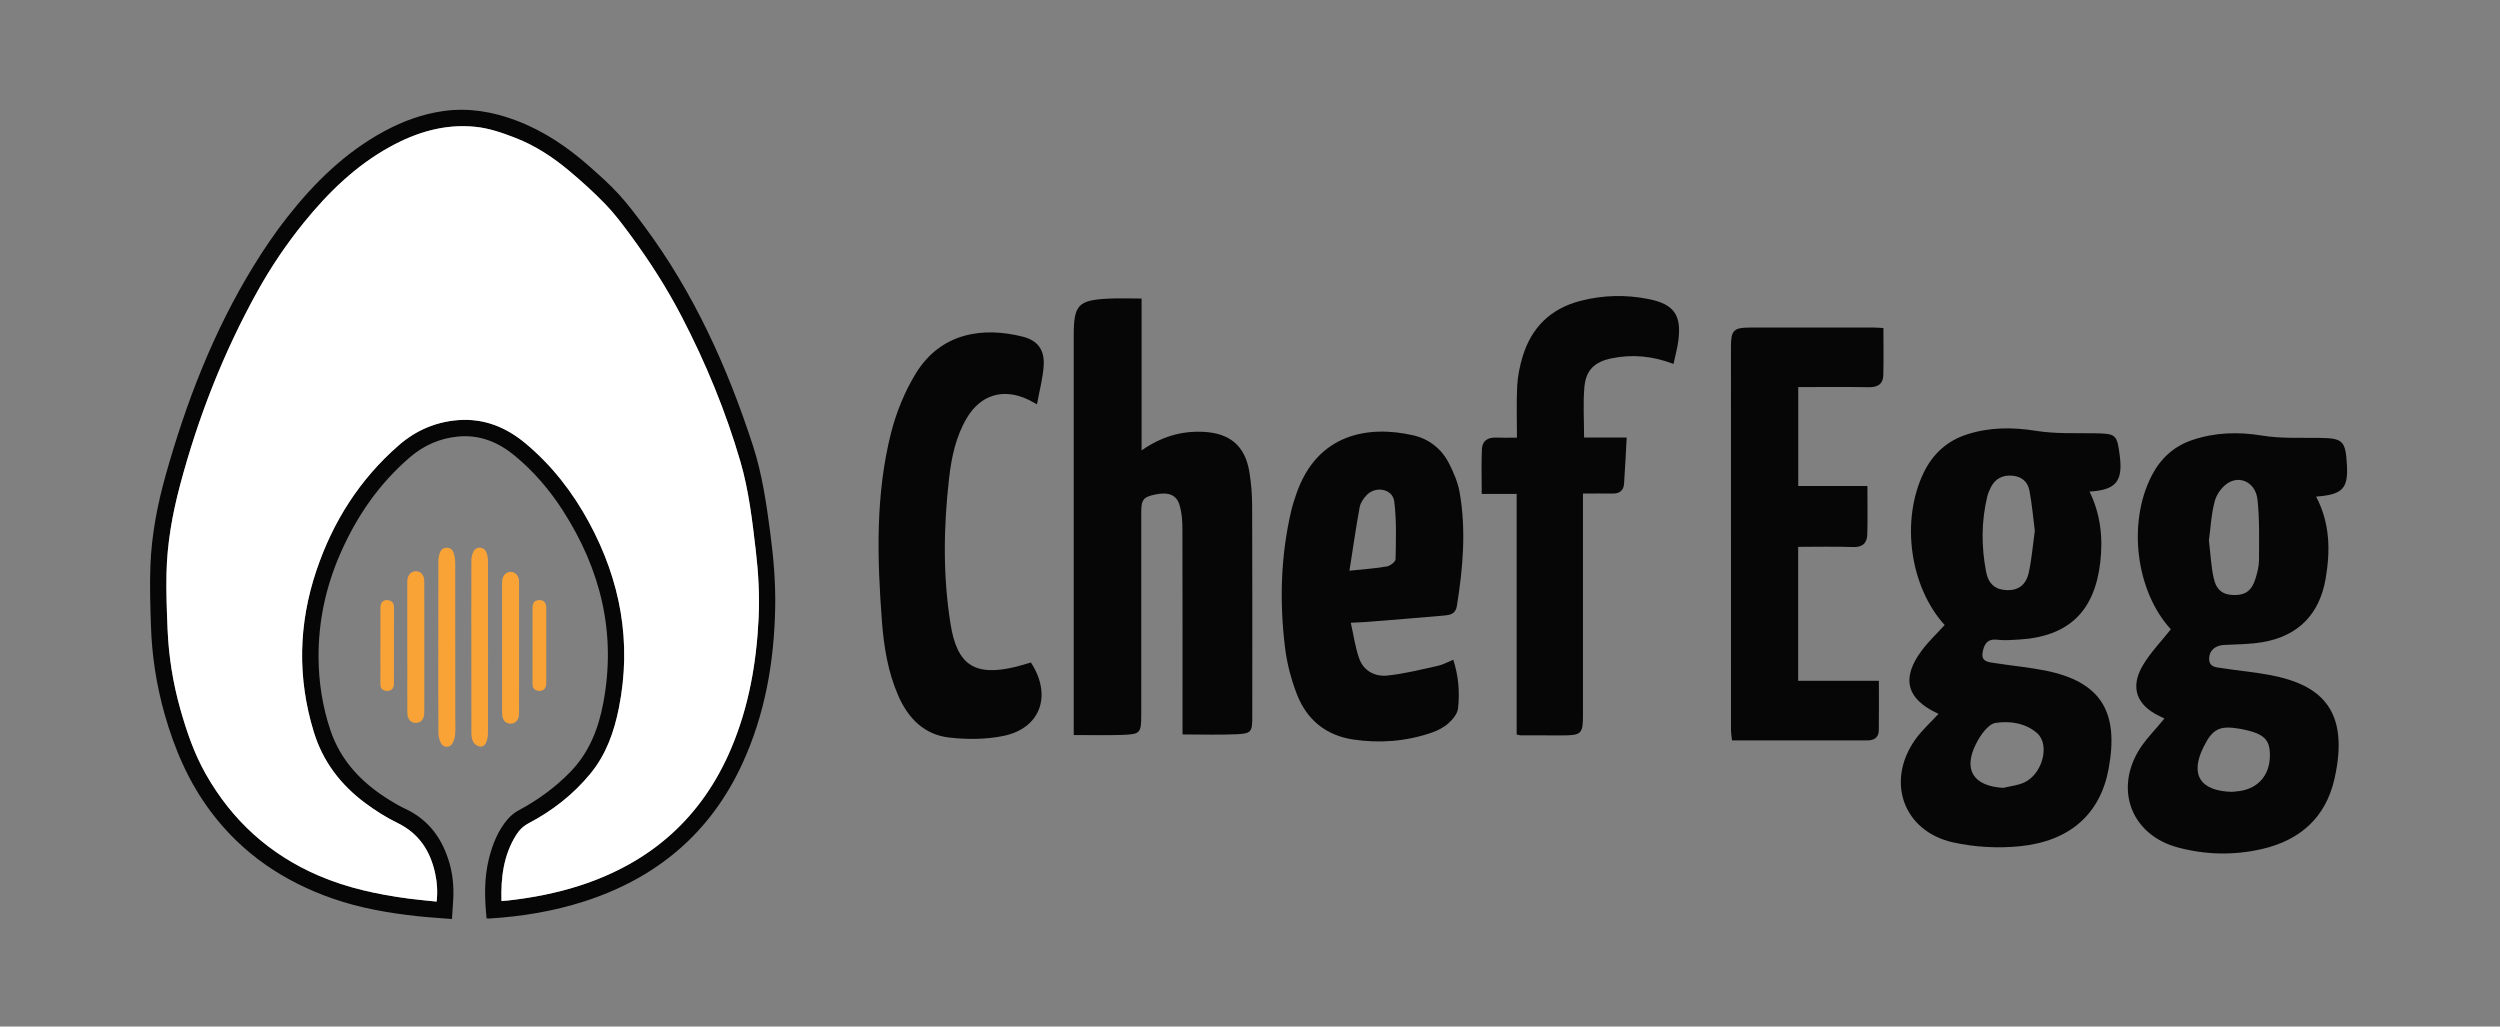
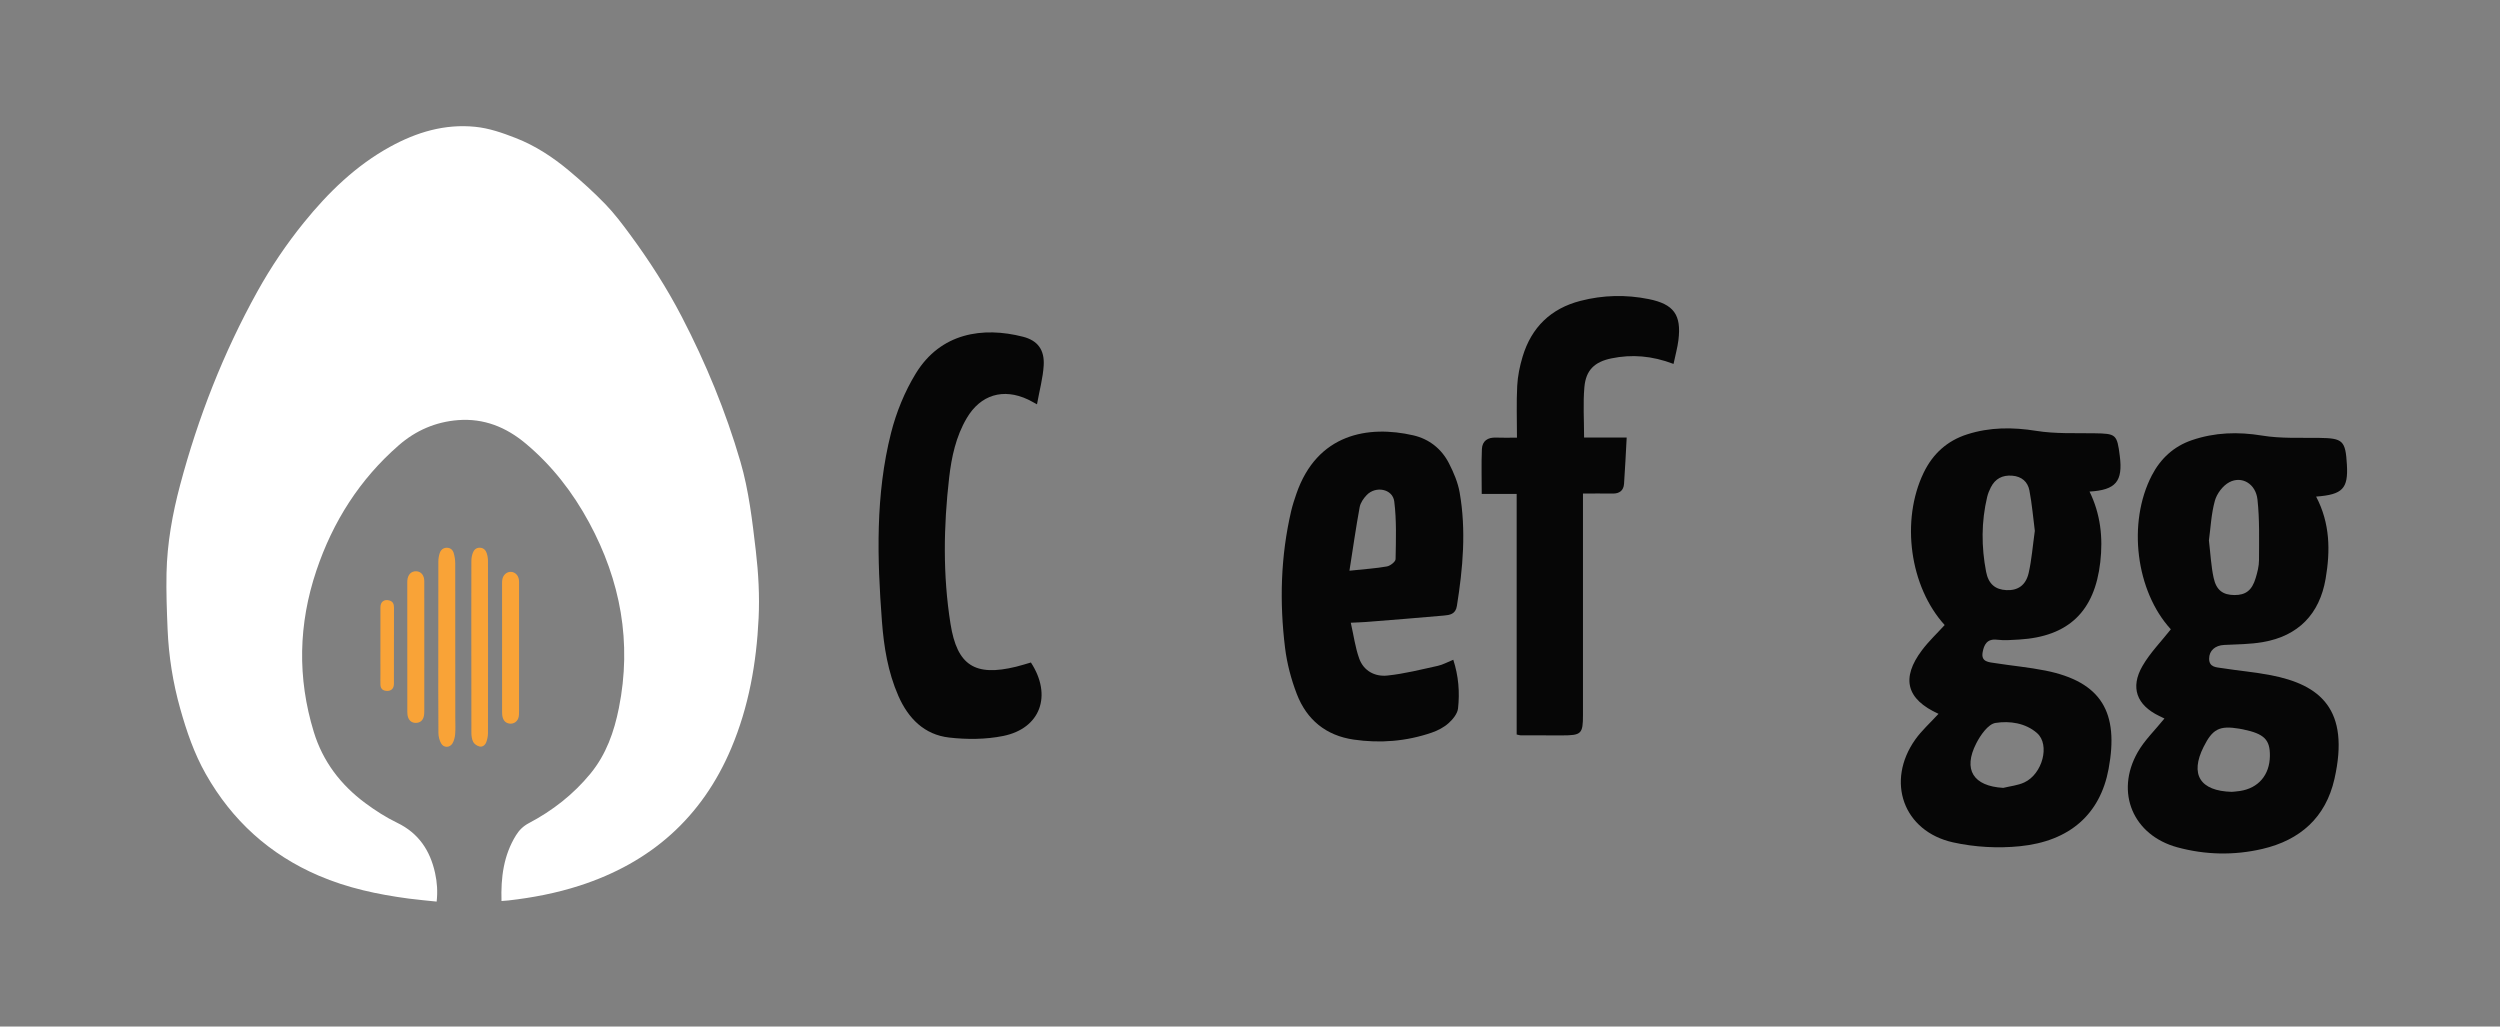
<svg xmlns="http://www.w3.org/2000/svg" id="Layer_1" data-name="Layer 1" viewBox="0 0 3099 1272.5">
  <rect x="0" y="0" width="3099" height="1272.5" fill="#808080" stroke="none" />
  <defs>
    <style>
      .cls-1 {
        fill: #f9a337;
      }

      .cls-2 {
        fill: #060606;
      }

      .cls-3 {
        fill: #fff;
      }
    </style>
  </defs>
-   <path class="cls-2" d="M603.2,1138.44c-2.6-25.28-3.17-49.79,2.88-74.05,4.44-17.82,11.13-34.64,23.1-48.76,3.79-4.47,8.72-8.43,13.89-11.21,23.65-12.7,45.08-28.19,63.84-47.48,23.28-23.94,34.82-53.29,40.9-85.44,16.4-86.62-3.14-165.67-50.24-238.86-16.48-25.61-36.19-48.52-59.73-67.94-20.21-16.67-43.1-26.02-69.76-23.59-22.58,2.06-42.54,10.83-59.69,25.49-38.29,32.72-66.12,73.18-86.28,119.05-18.08,41.15-27.51,84.21-27.25,129.26,.18,30.88,4.9,61.08,14.74,90.36,12.98,38.64,39.7,65.81,73.62,86.73,6.17,3.81,12.5,7.45,19.06,10.52,29.79,13.91,46.75,38.06,55.28,68.89,4.56,16.5,5.24,33.39,3.83,50.4-.46,5.58-.75,11.18-1.16,17.41-14.65-1.19-28.73-2-42.74-3.53-35.56-3.88-70.75-9.9-104.65-21.69-61.12-21.26-112.62-55.77-151.83-108.27-27.3-36.55-44.72-77.32-57-120.69-10.16-35.87-15.75-72.54-16.92-109.79-.78-24.79-1.61-49.65-.64-74.41,1.48-37.83,8.57-74.92,18.79-111.35,25.53-91.05,59.33-178.71,108.97-259.6,12.75-20.78,26.51-41.11,41.54-60.27,33.75-43.01,72.35-80.98,121.05-107.19,22.85-12.3,47.07-21.17,72.94-24.79,30.9-4.32,60.59,.69,89.62,11.55,34.75,13.01,64.75,33.46,92.23,57.89,12.06,10.72,24.24,21.46,35.09,33.35,11.4,12.48,21.65,26.07,31.76,39.65,61.51,82.65,103.33,175.13,134.96,272.56,11.5,35.44,16.72,72.24,21.56,109.07,4.01,30.46,6.56,61.06,5.96,91.72-1.3,66.76-12.49,131.69-40.55,192.83-39.69,86.49-106.41,142.31-196.41,171.21-38.25,12.28-77.59,18.68-117.62,21.14-.96,.06-1.93-.1-3.15-.17Zm18.46-21.54c3.44-.28,6.06-.42,8.66-.71,29.94-3.41,59.41-9.07,88.12-18.34,88.19-28.48,151.63-84.38,187.91-170.16,21.81-51.57,31.34-105.89,33.99-161.41,1.32-27.78-.2-55.66-3.45-83.38-4.38-37.29-8.61-74.66-19.15-110.8-18.12-62.12-42.71-121.72-72.5-179.17-18.62-35.91-40.41-69.85-64.4-102.36-9.57-12.97-19.35-25.98-30.53-37.53-14.15-14.62-29.33-28.36-44.94-41.42-20.02-16.76-41.83-31.1-66.32-40.61-16.14-6.27-32.55-12.07-49.99-13.82-38.02-3.82-72.79,6.75-105.58,24.77-42.43,23.32-76.55,56.58-106.69,93.76-21.72,26.79-41.08,55.48-57.85,85.72-42.08,75.87-73.41,156.06-95.72,239.84-9.53,35.8-16.04,72.14-16.84,109.21-.5,23.18,.37,46.41,1.33,69.58,1.38,33.38,6.61,66.24,15.65,98.41,7.87,28,17.27,55.54,31.65,80.94,32.58,57.57,79.11,99.87,140.05,126.05,35.72,15.34,73.31,23.35,111.63,28.43,11.36,1.51,22.8,2.47,34.53,3.72,1.41-12.34,.59-23.98-1.93-35.41-6.14-27.84-20.3-49.38-46.98-62.27-13.89-6.71-27.13-15.24-39.55-24.44-30.45-22.57-52.59-51.53-63.82-88.2-20.52-67.01-19.05-133.79,3.21-199.98,20.4-60.66,53.7-113.19,102.22-155.43,20.98-18.27,45.59-28.95,73.43-31.1,31.93-2.47,59.47,8.68,83.62,28.86,32.8,27.4,58.54,60.62,78.79,98.07,39.09,72.28,53.17,148.7,36.92,229.92-5.93,29.62-15.71,57.52-35.23,81.32-21.2,25.84-46.98,45.94-76.38,61.43-6.99,3.68-12,8.67-15.97,15.09-15.35,24.84-18.82,52.28-17.93,81.43Z" />
  <path class="cls-2" d="M2871.07,615.58c17.46,33.34,17.66,67.29,11.79,101.76-7.48,43.91-33.95,71.08-77.93,78.63-15.76,2.7-32,2.71-48.05,3.52-10.86,.55-18.44,6.91-18.44,17.04,0,10.86,9.1,10.59,16.09,11.7,20.12,3.19,40.51,4.88,60.48,8.76,60.38,11.74,98.5,41.59,78.76,128.64-10.81,47.67-42.47,75.81-89.44,86.73-35.1,8.16-70.47,7.42-105.2-2-54.95-14.9-77.5-68.02-49.33-117.76,8.53-15.05,21.62-27.52,33.24-41.94-1.41-.69-4.01-1.95-6.61-3.21-27.75-13.43-36.04-35.14-20.6-61.91,9.44-16.37,23.18-30.26,35.14-45.46-43.27-47.07-54.09-131.96-23.53-190.84,10.88-20.95,27.3-35.98,49.54-43.58,28.42-9.72,57.24-10.62,87.21-5.7,23.04,3.78,46.97,2.53,70.51,2.84,29.6,.39,32.81,3.2,34.53,33.46,1.66,29.39-5.27,36.87-38.17,39.32Zm-132.9,54.39c1.97,16.51,2.68,31.61,5.81,46.18,3.36,15.63,11.63,21.37,25.82,21.47,14.01,.09,21.76-5.76,26.35-21.13,2.14-7.14,4.1-14.68,4.11-22.05,.03-25.12,.84-50.43-1.91-75.31-2.16-19.53-19.47-29.58-34.97-21.34-7.93,4.21-15.37,14.08-17.81,22.85-4.55,16.33-5.27,33.72-7.41,49.33Zm28.34,311.6c1.77-.18,6.05-.43,10.27-1.08,22.8-3.54,36.65-19.81,36.98-43.3,.29-20.37-7-27.6-33.34-33.06-1.57-.33-3.15-.63-4.73-.89-24.55-4.02-32.99,.32-44.18,22.71-16.88,33.78-4.71,54.57,35,55.62Z" />
  <path class="cls-2" d="M2402.97,884.86c-39.92-18.07-46.72-44.14-20.3-79.12,8.34-11.04,18.57-20.64,27.95-30.93-43.23-47.48-54.61-129.6-26.06-188.8,11.31-23.45,29.15-39.66,53.91-47.58,28.12-8.99,56.43-9.02,85.75-4.32,23.58,3.78,48.01,2.61,72.07,2.99,26.75,.42,28,1.2,31.4,28.08,3.99,31.53-4.77,42.22-37.51,44.18,13.68,27.95,16.8,57.09,13.33,87.43-6.98,61.07-39.27,92.28-100.61,96-9.09,.55-18.35,1.29-27.32,.21-12.61-1.52-16.29,6.39-17.93,15.7-2.13,12.1,8.02,12.11,15.65,13.32,20.64,3.27,41.55,5.12,62.01,9.2,70.33,14.04,91.41,52.49,78.5,121.96-10.4,55.99-48,89.54-109.88,95.81-27.26,2.76-56.14,1.17-82.88-4.77-61.76-13.73-83.65-75.62-46.88-127.5,7.94-11.2,18.48-20.56,28.79-31.84Zm119.41-226.78c-1.94-15.12-3.44-32.74-6.7-50.03-2.04-10.84-9.6-17.53-21.49-18.41-12.09-.9-20.89,3.77-26.35,14.45-1.94,3.79-3.57,7.85-4.56,11.98-7.31,30.75-7.24,61.76-1.32,92.62,2.95,15.41,11.54,22.15,25.09,22.82,14.22,.71,24.23-5.88,27.75-21.51,3.64-16.13,4.89-32.79,7.57-51.92Zm-39.22,318.58c8.74-2.16,18.07-3.03,26.1-6.73,22.64-10.42,32.21-46.82,15.91-61.14-14.49-12.74-34.17-15.35-51.47-12.66-9.22,1.43-18.72,15.13-23.96,25.4-16.67,32.67-3.56,52.95,33.42,55.12Z" />
-   <path class="cls-2" d="M1415.11,370.06v188.21c24.32-16.84,48.85-24.17,75.9-23,33.14,1.43,52.21,16.99,57.66,49.43,2.39,14.22,3.45,28.81,3.5,43.24,.31,86.99,.18,173.99,.14,260.98,0,17.95-1.19,20.34-18.35,21.2-21.87,1.1-43.83,.27-68.1,.27,0-5.5,0-11.17,0-16.83,0-79.48,.1-158.95-.15-238.42-.03-9.55-.73-19.45-3.36-28.54-3.82-13.21-13.67-16.99-29.97-13.69-14.76,2.99-17.67,6.4-17.68,21.42-.04,83.77,0,167.54-.03,251.31-.01,23.27-.92,24.58-24.2,25.37-19.17,.65-38.38,.13-59.48,.13,0-6.17,0-11.38,0-16.59,0-159.49-.02-318.97,0-478.46,0-38.14,5.36-44.01,42.91-45.92,12.81-.65,25.69-.1,41.19-.1Z" />
-   <path class="cls-2" d="M2314.85,602.47c0,21.7,.42,40.92-.17,60.1-.33,10.61-5.79,15.99-17.7,15.55-22.38-.83-44.82-.24-67.98-.24v166.06h100.06c0,21.24,.22,41.34-.1,61.44-.13,8.45-5.45,12.38-13.73,12.39-55.73,0-111.46,0-168.26,0-.49-5.05-1.24-9.12-1.24-13.19-.06-158.31-.07-316.63-.03-474.94,0-20.17,3.37-23.55,23.22-23.58,51.52-.06,103.04-.03,154.56,0,3.67,0,7.34,.37,11.21,.58,0,19.76,.32,38.97-.12,58.17-.26,11.27-6.84,15.4-18.1,15.19-28.84-.52-57.69-.17-87.37-.17v122.64h85.75Z" />
  <path class="cls-2" d="M1674.44,771.94c3.62,15.94,5.53,30.76,10.47,44.48,5.52,15.32,19.54,22.57,34.74,21,21.1-2.17,41.89-7.51,62.7-12.05,6.13-1.34,11.84-4.6,19.14-7.54,6.58,20.26,8.09,40.34,5.9,60.35-.72,6.53-6.44,13.53-11.72,18.25-5.82,5.21-13.38,9.15-20.84,11.72-31.47,10.82-63.91,13.44-96.79,8.66-34.37-5-58.22-24.6-70.48-56.42-7.06-18.31-12.22-37.91-14.61-57.37-6.97-56.77-5.48-113.47,7.57-169.47,1.7-7.29,4.07-14.44,6.51-21.53,25.71-74.44,89-85.17,144.86-72.38,19.55,4.48,35.08,16.69,44.29,34.76,5.78,11.33,11.01,23.57,13.19,35.98,8.26,47.06,4.07,94.01-3.42,140.85-1.63,10.2-8.87,11.16-16.13,11.82-32.03,2.9-64.1,5.37-96.16,7.93-5.25,.42-10.52,.53-19.2,.95Zm-1.66-64.49c19.05-2.02,32.9-2.86,46.48-5.3,4.14-.75,10.65-5.84,10.71-9.04,.42-23.87,1.31-47.98-1.65-71.56-1.95-15.53-22.92-19.57-34.12-7.93-3.93,4.09-7.75,9.59-8.75,14.98-4.58,24.94-8.15,50.06-12.67,78.84Z" />
  <path class="cls-2" d="M2074.5,451.11c-26.9-10.2-51.81-12.06-77.03-6.86-20.9,4.31-31.6,14.59-33.46,35.59-1.78,20.12-.38,40.53-.38,62.55h52.81c-1.13,20.35-1.97,38.88-3.28,57.37-.59,8.31-5.66,12.18-14.07,12.06-11.71-.17-23.41-.04-36.84-.04,0,7.13,0,12.83,0,18.53,0,85.31,.01,170.62,0,255.93,0,23.49-1.92,25.35-25.93,25.36-17.17,0-34.34-.03-51.51-.1-1.05,0-2.09-.42-4.75-1v-298.22h-43.32c0-19.59-.54-37.57,.21-55.49,.43-10.24,7.26-14.79,17.6-14.34,7.87,.34,15.77,.07,25.88,.07,0-22.67-.78-43.51,.3-64.25,.64-12.18,3.18-24.52,6.71-36.23,10.92-36.22,34.87-59.59,71.73-69.1,27.97-7.22,56.28-7.89,84.52-2.2,31.23,6.29,40.73,19.59,36.88,50.81-1.16,9.41-3.78,18.64-6.06,29.56Z" />
  <path class="cls-2" d="M1285.46,501.18c-6.51-3.48-8.79-4.83-11.18-5.95-30.67-14.42-58.83-5.96-75.97,23.2-13.33,22.67-18.77,47.94-21.73,73.58-6.96,60.48-7.91,121.08,1.68,181.37,8.2,51.56,30.31,65.53,81.28,53.08,6.21-1.52,12.3-3.5,18.37-5.24,26.62,40.78,12.01,81.77-34.45,91.11-21.64,4.35-44.94,4.46-66.96,1.92-30.73-3.54-50.66-23.71-62.9-51.64-12.9-29.43-17.96-60.67-20.35-92.3-5.93-78.35-8.16-156.82,11.3-233.7,6.48-25.59,16.93-51.22,30.69-73.69,30.76-50.24,82.86-58.3,132.84-45.51,18.44,4.72,26.87,16.42,25.67,35.8-.94,15.18-5.07,30.15-8.29,47.98Z" />
  <path class="cls-1" d="M543.31,802.67c0-35.5-.05-71.01,.07-106.51,.01-3.55,.61-7.25,1.74-10.61,1.28-3.81,4.14-6.47,8.55-6.56,4.44-.09,7.49,2.48,8.66,6.31,1.27,4.16,1.97,8.66,1.98,13.01,.12,64.15,.08,128.29,.08,192.44,0,6.45,.36,12.94-.17,19.35-.32,3.88-1.34,8.07-3.31,11.37-3.32,5.58-10.73,5.77-14,.19-2.21-3.77-3.42-8.68-3.45-13.09-.27-35.3-.15-70.6-.15-105.9Z" />
  <path class="cls-1" d="M604.98,802.72c0,35.3,.06,70.6-.08,105.89-.02,3.73-.73,7.63-2,11.14-1.29,3.57-4.5,6.49-8.38,5.62-2.96-.67-6.48-2.95-7.86-5.53-1.79-3.34-2.31-7.68-2.32-11.6-.14-47.8-.1-95.61-.1-143.41,0-23.2-.07-46.39,.08-69.59,.02-3.34,.65-6.85,1.82-9.97,1.4-3.72,4.16-6.43,8.68-6.32,4.49,.11,7.17,2.9,8.47,6.65,1.1,3.15,1.6,6.66,1.61,10.02,.11,35.7,.07,71.4,.07,107.1Z" />
  <path class="cls-1" d="M643.44,803.87c0,26.24,.02,52.48-.03,78.72,0,2.39-.09,4.89-.75,7.16-1.33,4.58-5.51,7.49-9.99,7.3-4.79-.21-7.98-2.8-9.39-7.24-.72-2.26-.9-4.76-.9-7.15-.05-53.29-.04-106.57-.02-159.86,0-1.6,.07-3.24,.38-4.81,1.12-5.53,5.44-9.22,10.49-9.12,5.03,.09,9.19,4.01,10,9.64,.29,1.98,.2,4.03,.2,6.04,.01,26.44,0,52.88,0,79.32Z" />
  <path class="cls-1" d="M525.97,802.02c0,26.44,.03,52.87-.03,79.31,0,2.59-.11,5.31-.87,7.74-1.4,4.47-4.7,6.93-9.51,7.01-4.86,.08-8.09-2.45-9.67-6.81-.8-2.21-.98-4.74-.98-7.12-.05-53.27-.04-106.55-.04-159.82,0-.81-.03-1.62,.03-2.42,.52-7.52,4.75-12,11.08-11.77,5.88,.21,9.93,4.92,9.95,12.16,.08,27.24,.03,54.48,.04,81.73Z" />
-   <path class="cls-1" d="M660.13,800.14c0-15.54-.03-31.08,.01-46.62,.02-6.47,2.67-9.5,8.17-9.63,5.76-.13,8.84,3.09,8.85,9.71,.05,31.08,.06,62.16,0,93.25-.01,7.31-4.73,11-11.34,9.23-4.51-1.21-5.76-4.38-5.73-8.71,.1-15.74,.04-31.49,.04-47.23Z" />
+   <path class="cls-1" d="M660.13,800.14Z" />
  <path class="cls-1" d="M488.33,800.51c0,15.74,.06,31.47-.03,47.21-.03,6.11-3.75,9.32-9.65,8.67-4.47-.49-6.86-2.91-7.05-7.49-.15-3.83-.04-7.66-.04-11.5,0-28.24-.03-56.49,.03-84.73,.01-6.59,4.46-10.01,10.7-8.45,4.74,1.19,6.13,4.47,6.09,9.08-.13,15.74-.05,31.47-.05,47.21Z" />
  <path class="cls-3" d="M621.66,1116.9c-.89-29.15,2.57-56.59,17.93-81.43,3.97-6.42,8.98-11.41,15.97-15.09,29.39-15.49,55.18-35.59,76.38-61.43,19.52-23.8,29.31-51.7,35.23-81.32,16.25-81.22,2.17-157.63-36.92-229.92-20.25-37.45-45.99-70.67-78.79-98.07-24.15-20.18-51.69-31.33-83.62-28.86-27.85,2.16-52.45,12.84-73.43,31.1-48.52,42.24-81.82,94.77-102.22,155.43-22.26,66.19-23.73,132.97-3.21,199.98,11.23,36.67,33.37,65.63,63.82,88.2,12.42,9.21,25.66,17.73,39.55,24.44,26.68,12.89,40.84,34.43,46.98,62.27,2.52,11.43,3.34,23.07,1.93,35.41-11.74-1.25-23.17-2.22-34.53-3.72-38.32-5.08-75.91-13.08-111.63-28.43-60.94-26.18-107.48-68.48-140.05-126.05-14.38-25.4-23.77-52.94-31.65-80.94-9.05-32.17-14.27-65.04-15.65-98.41-.96-23.18-1.83-46.41-1.33-69.58,.8-37.07,7.31-73.41,16.84-109.21,22.31-83.78,53.64-163.97,95.72-239.84,16.77-30.24,36.14-58.93,57.85-85.72,30.14-37.18,64.26-70.44,106.69-93.76,32.79-18.02,67.57-28.59,105.58-24.77,17.44,1.75,33.85,7.55,49.99,13.82,24.48,9.51,46.29,23.85,66.32,40.61,15.61,13.07,30.79,26.8,44.94,41.42,11.17,11.55,20.96,24.56,30.53,37.53,23.99,32.51,45.78,66.45,64.4,102.36,29.79,57.45,54.38,117.04,72.5,179.17,10.54,36.13,14.77,73.5,19.15,110.8,3.25,27.73,4.77,55.6,3.45,83.38-2.65,55.52-12.18,109.84-33.99,161.41-36.28,85.78-99.72,141.68-187.91,170.16-28.71,9.27-58.18,14.94-88.12,18.34-2.6,.3-5.22,.44-8.66,.71Z" />
</svg>